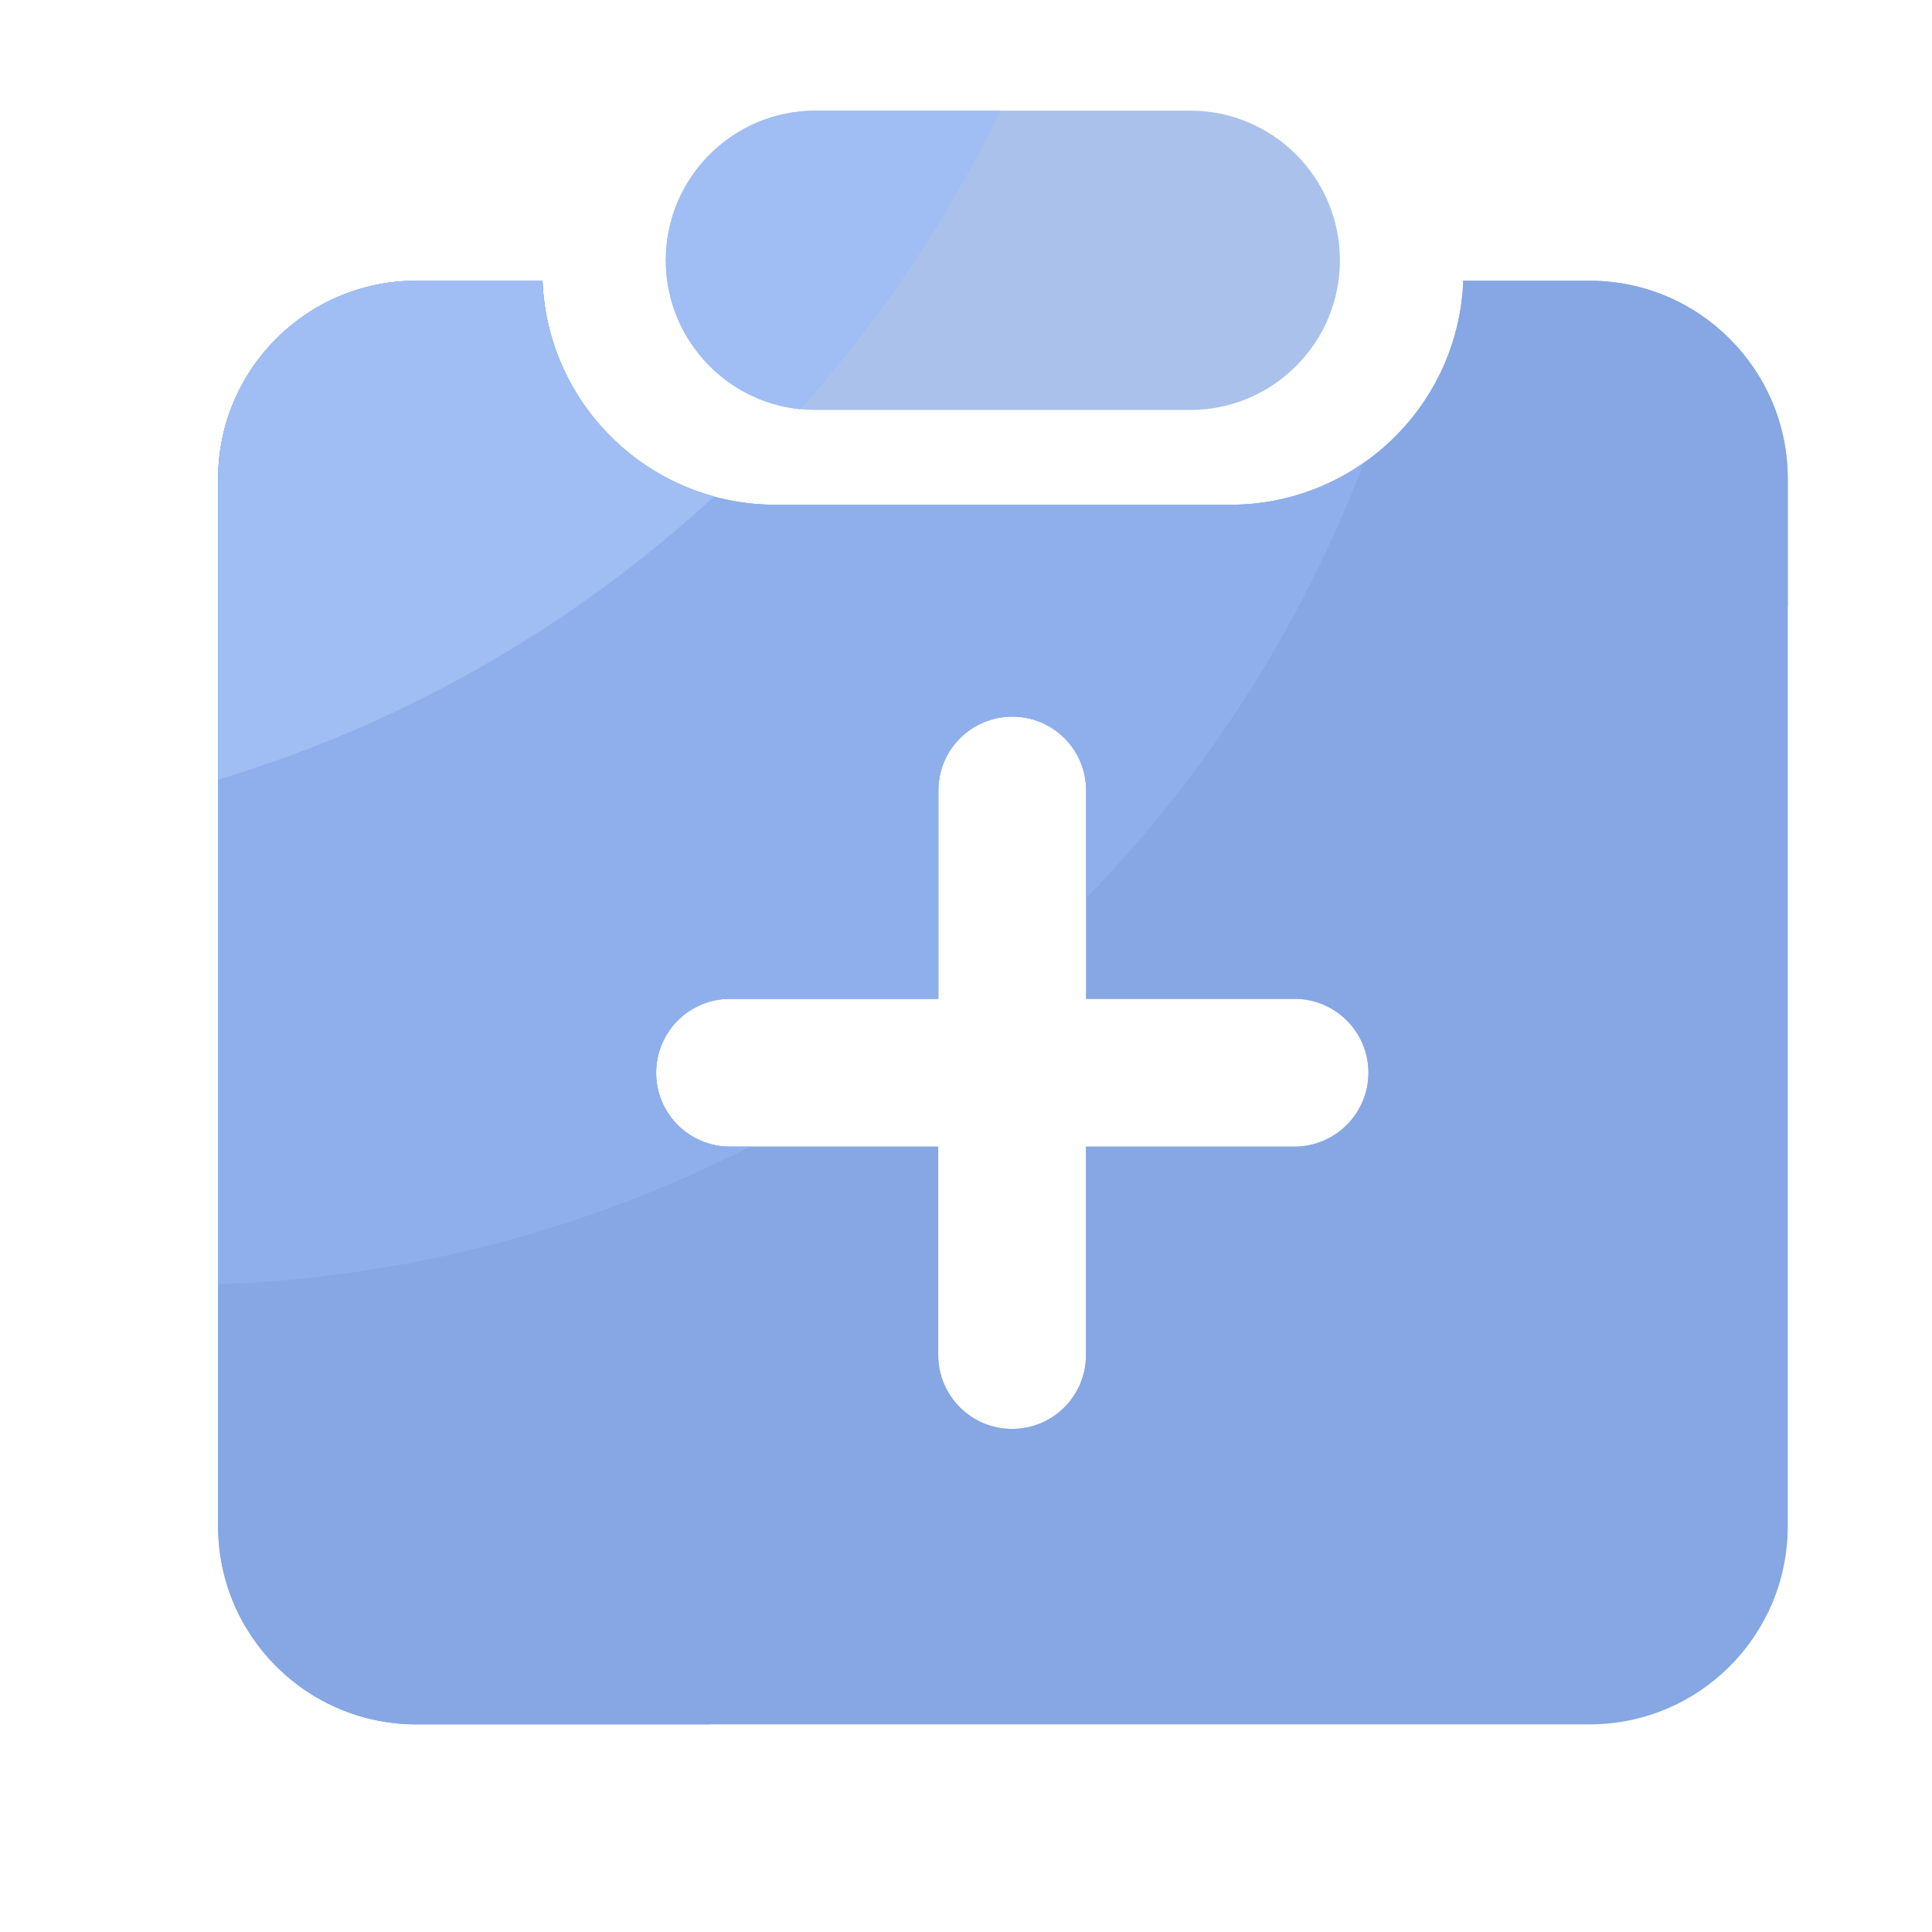
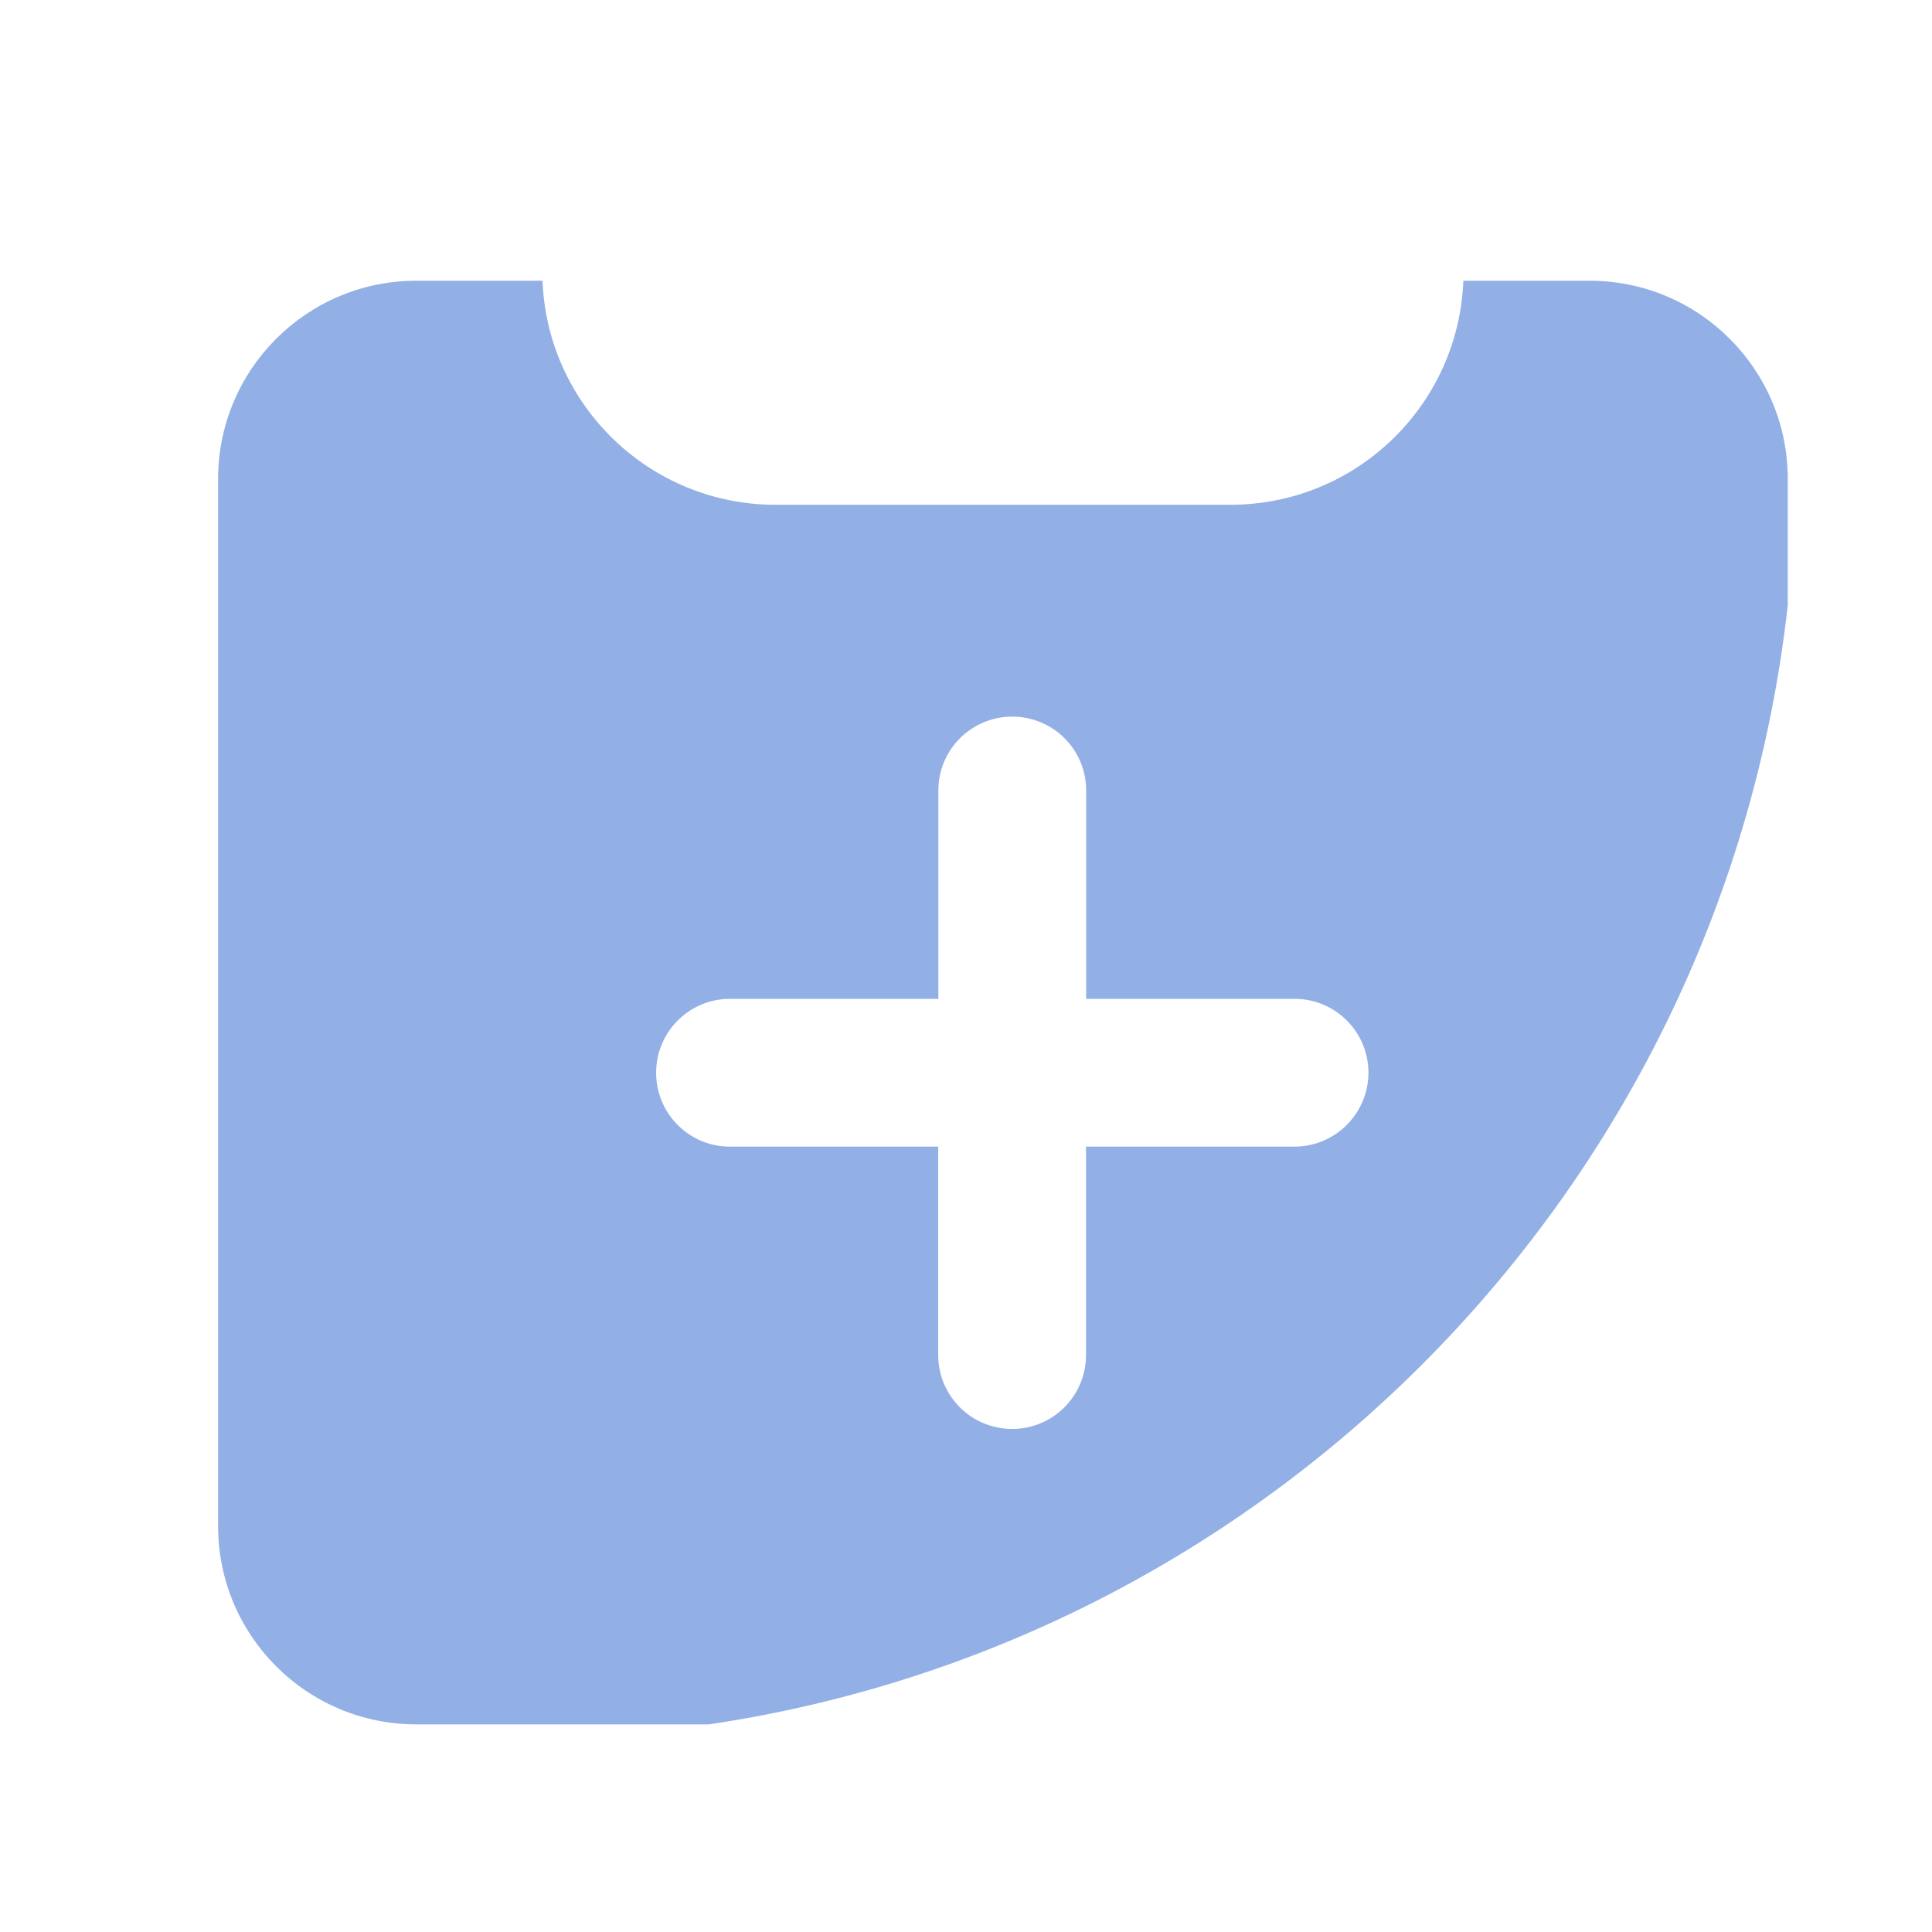
<svg xmlns="http://www.w3.org/2000/svg" width="26" height="26" viewBox="0 0 26 26" fill="none">
  <g opacity="0.5">
-     <path d="M16.017 5.517H10.975C9.863 5.517 8.96 4.616 8.96 3.503C8.96 2.392 9.861 1.489 10.975 1.489H16.017C17.129 1.489 18.032 2.39 18.032 3.503C18.032 4.614 17.131 5.517 16.017 5.517Z" fill="#0E50C8" fill-opacity="0.7" />
-     <path d="M21.39 3.778H19.691C19.627 5.455 18.248 6.793 16.556 6.793H10.437C8.744 6.793 7.365 5.453 7.301 3.778H5.603C4.128 3.778 2.935 4.973 2.935 6.446V20.538C2.935 22.012 4.13 23.206 5.603 23.206H21.392C22.866 23.206 24.059 22.011 24.059 20.538V6.446C24.059 4.973 22.864 3.778 21.39 3.778ZM17.419 15.431H14.615V18.235C14.615 18.785 14.171 19.23 13.621 19.23C13.071 19.23 12.626 18.785 12.626 18.235V15.431H9.824C9.274 15.431 8.83 14.987 8.83 14.437C8.83 13.887 9.274 13.442 9.824 13.442H12.628V10.638C12.628 10.088 13.073 9.644 13.623 9.644C14.173 9.644 14.617 10.088 14.617 10.638V13.442H17.422C17.971 13.442 18.416 13.887 18.416 14.437C18.415 14.701 18.31 14.953 18.123 15.14C17.936 15.326 17.683 15.431 17.419 15.431Z" fill="#0E50C8" />
    <path d="M24.059 6.446C24.059 4.971 22.864 3.778 21.392 3.778H19.693C19.629 5.455 18.25 6.793 16.558 6.793H10.437C8.744 6.793 7.365 5.453 7.301 3.778H5.603C4.128 3.778 2.935 4.973 2.935 6.446V20.538C2.935 22.012 4.13 23.206 5.603 23.206H9.54C17.193 22.069 23.197 15.884 24.059 8.144V6.446ZM17.419 15.431H14.615V18.235C14.615 18.785 14.171 19.23 13.621 19.23C13.071 19.23 12.626 18.785 12.626 18.235V15.431H9.824C9.274 15.431 8.83 14.987 8.83 14.437C8.83 13.887 9.274 13.442 9.824 13.442H12.628V10.638C12.628 10.088 13.073 9.644 13.623 9.644C14.173 9.644 14.617 10.088 14.617 10.638V13.442H17.422C17.971 13.442 18.416 13.887 18.416 14.437C18.415 14.701 18.31 14.953 18.123 15.14C17.936 15.326 17.683 15.431 17.419 15.431Z" fill="#0E50C8" fill-opacity="0.9" />
-     <path d="M10.093 15.431H9.824C9.274 15.431 8.83 14.987 8.83 14.437C8.83 13.887 9.274 13.442 9.824 13.442H12.628V10.638C12.628 10.088 13.073 9.644 13.623 9.644C14.173 9.644 14.617 10.088 14.617 10.638V12.089C16.25 10.409 17.522 8.413 18.355 6.223C17.829 6.594 17.201 6.793 16.558 6.793H10.437C8.744 6.793 7.365 5.453 7.301 3.778H5.603C4.128 3.778 2.935 4.973 2.935 6.446V17.284C5.505 17.192 7.931 16.535 10.093 15.431Z" fill="#2467E0" fill-opacity="0.7" />
-     <path d="M13.461 1.489H10.975C9.863 1.489 8.96 2.39 8.96 3.503C8.96 4.546 9.754 5.404 10.77 5.508C11.851 4.301 12.757 2.948 13.461 1.489ZM9.612 6.68C8.317 6.329 7.354 5.17 7.299 3.776H5.603C4.128 3.776 2.935 4.971 2.935 6.444V10.492C5.452 9.737 7.726 8.417 9.612 6.68Z" fill="#417CE9" />
  </g>
</svg>